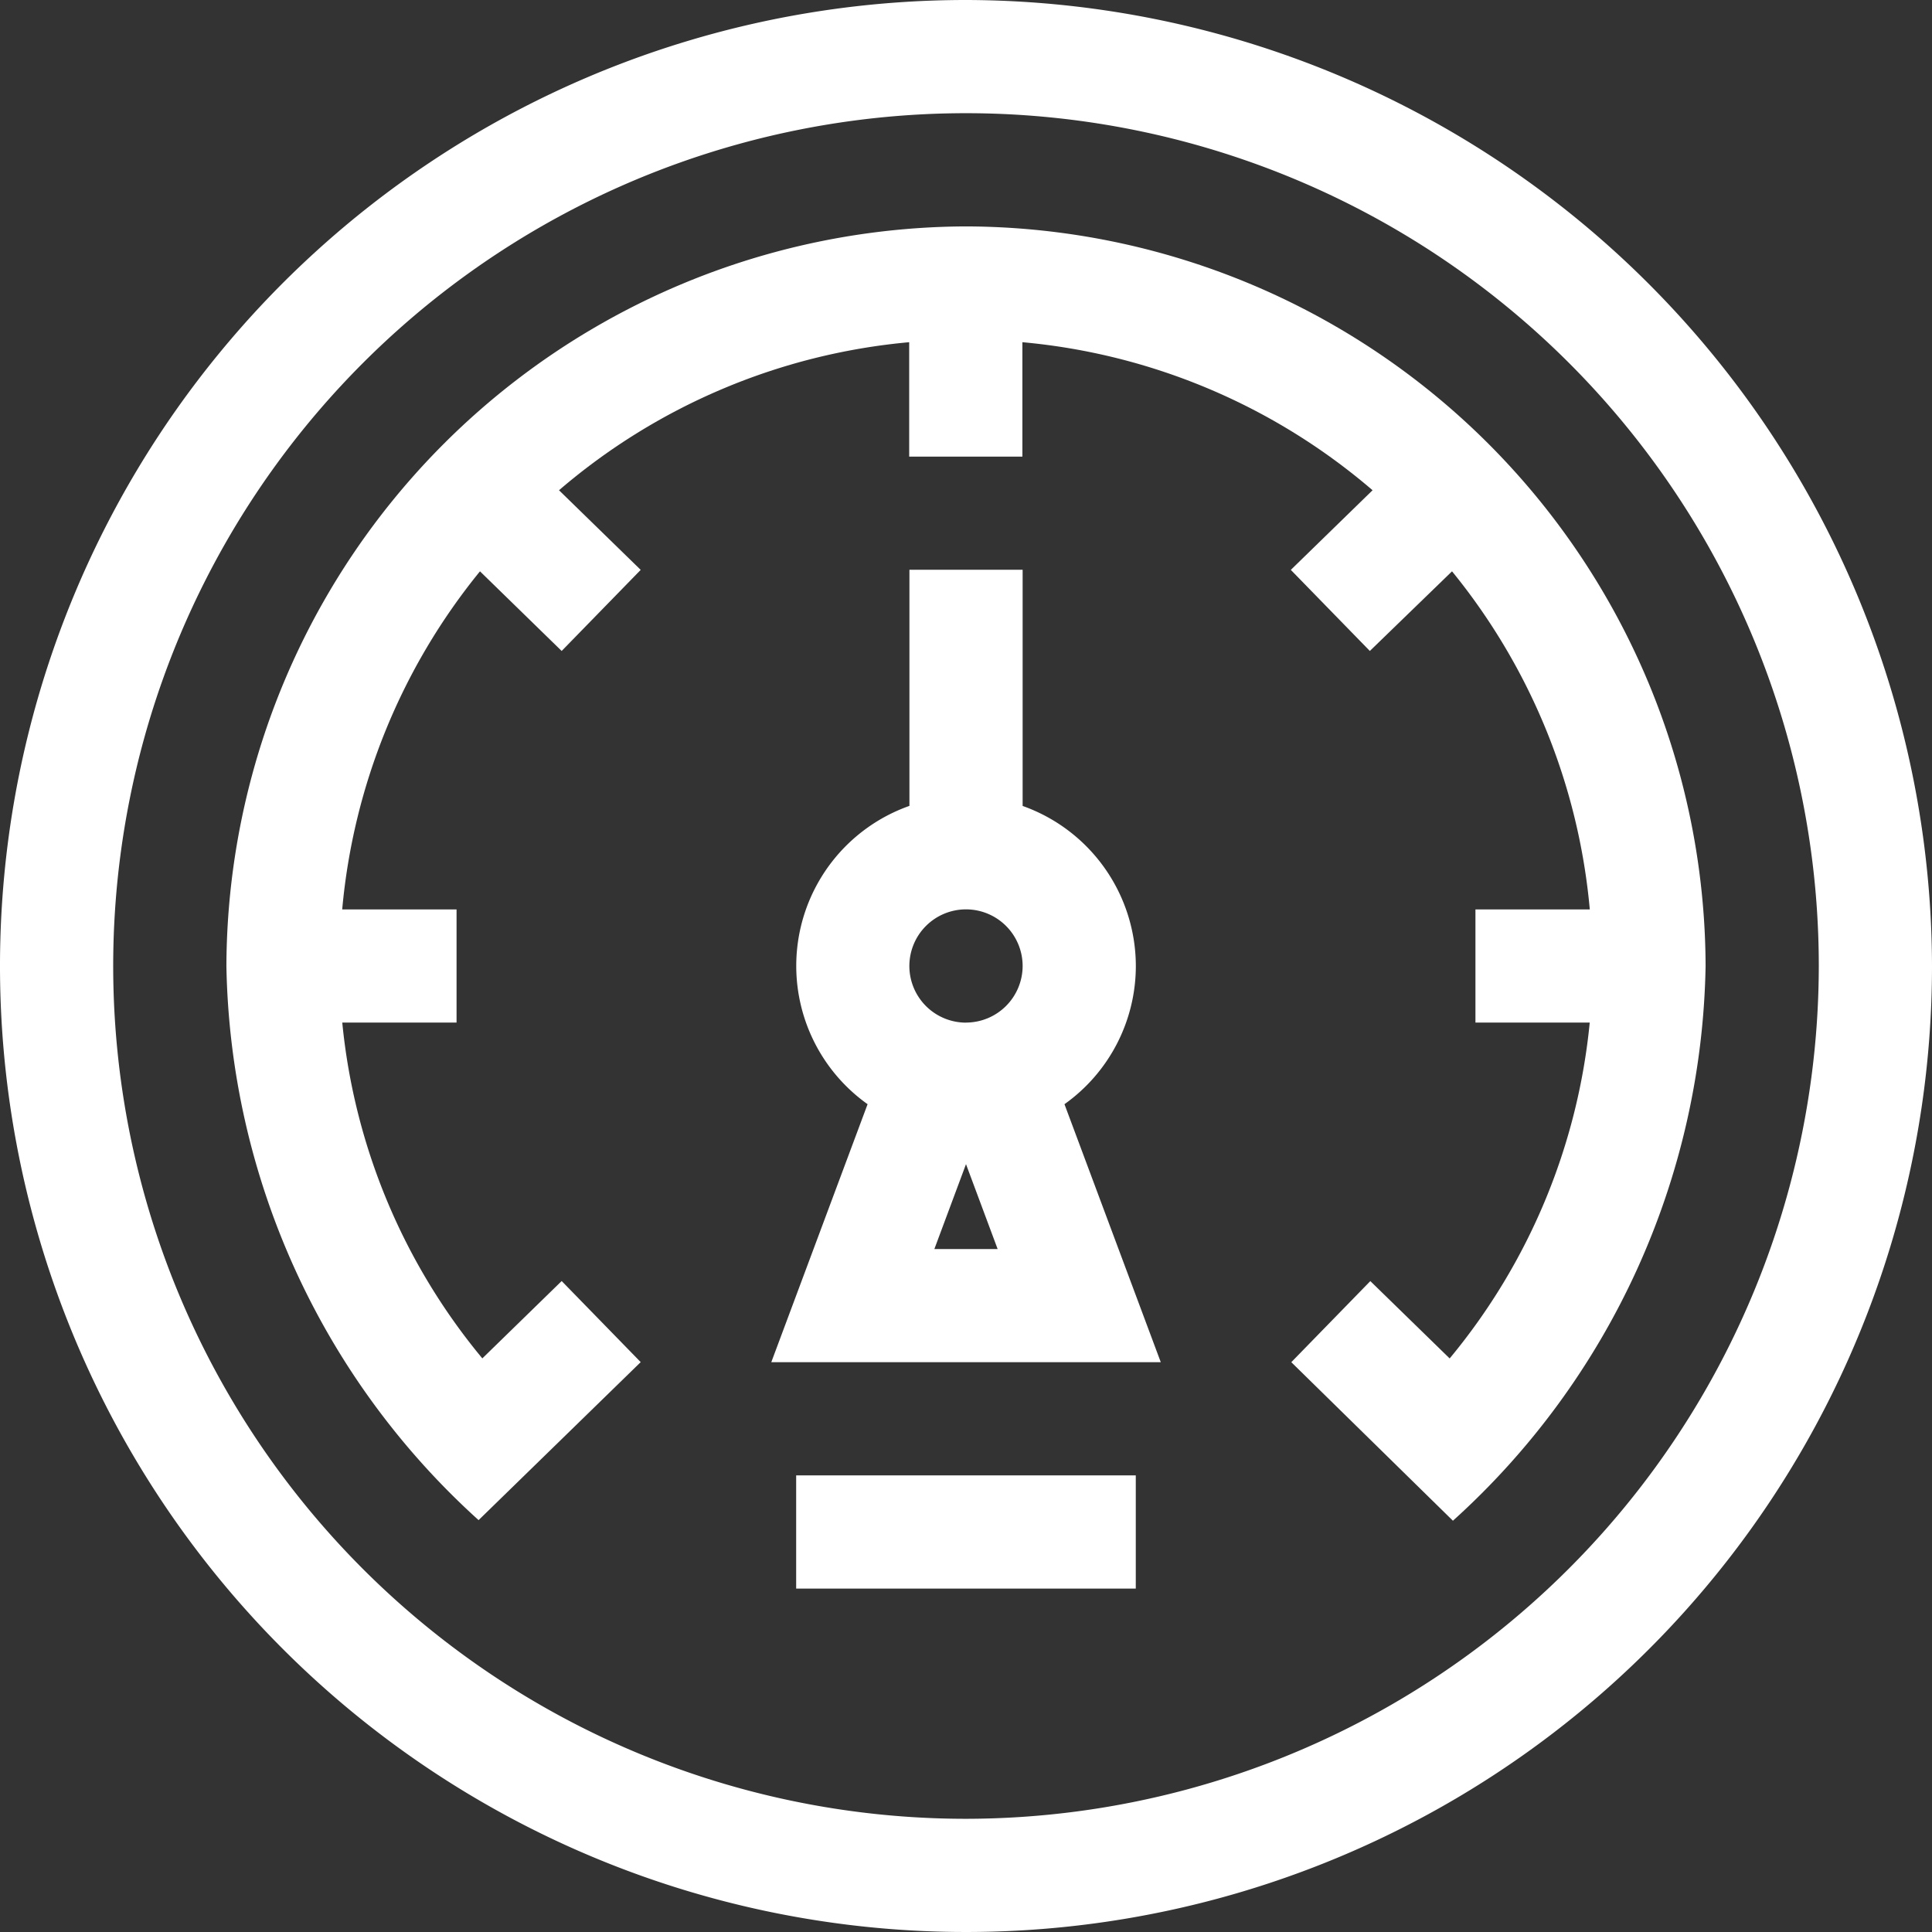
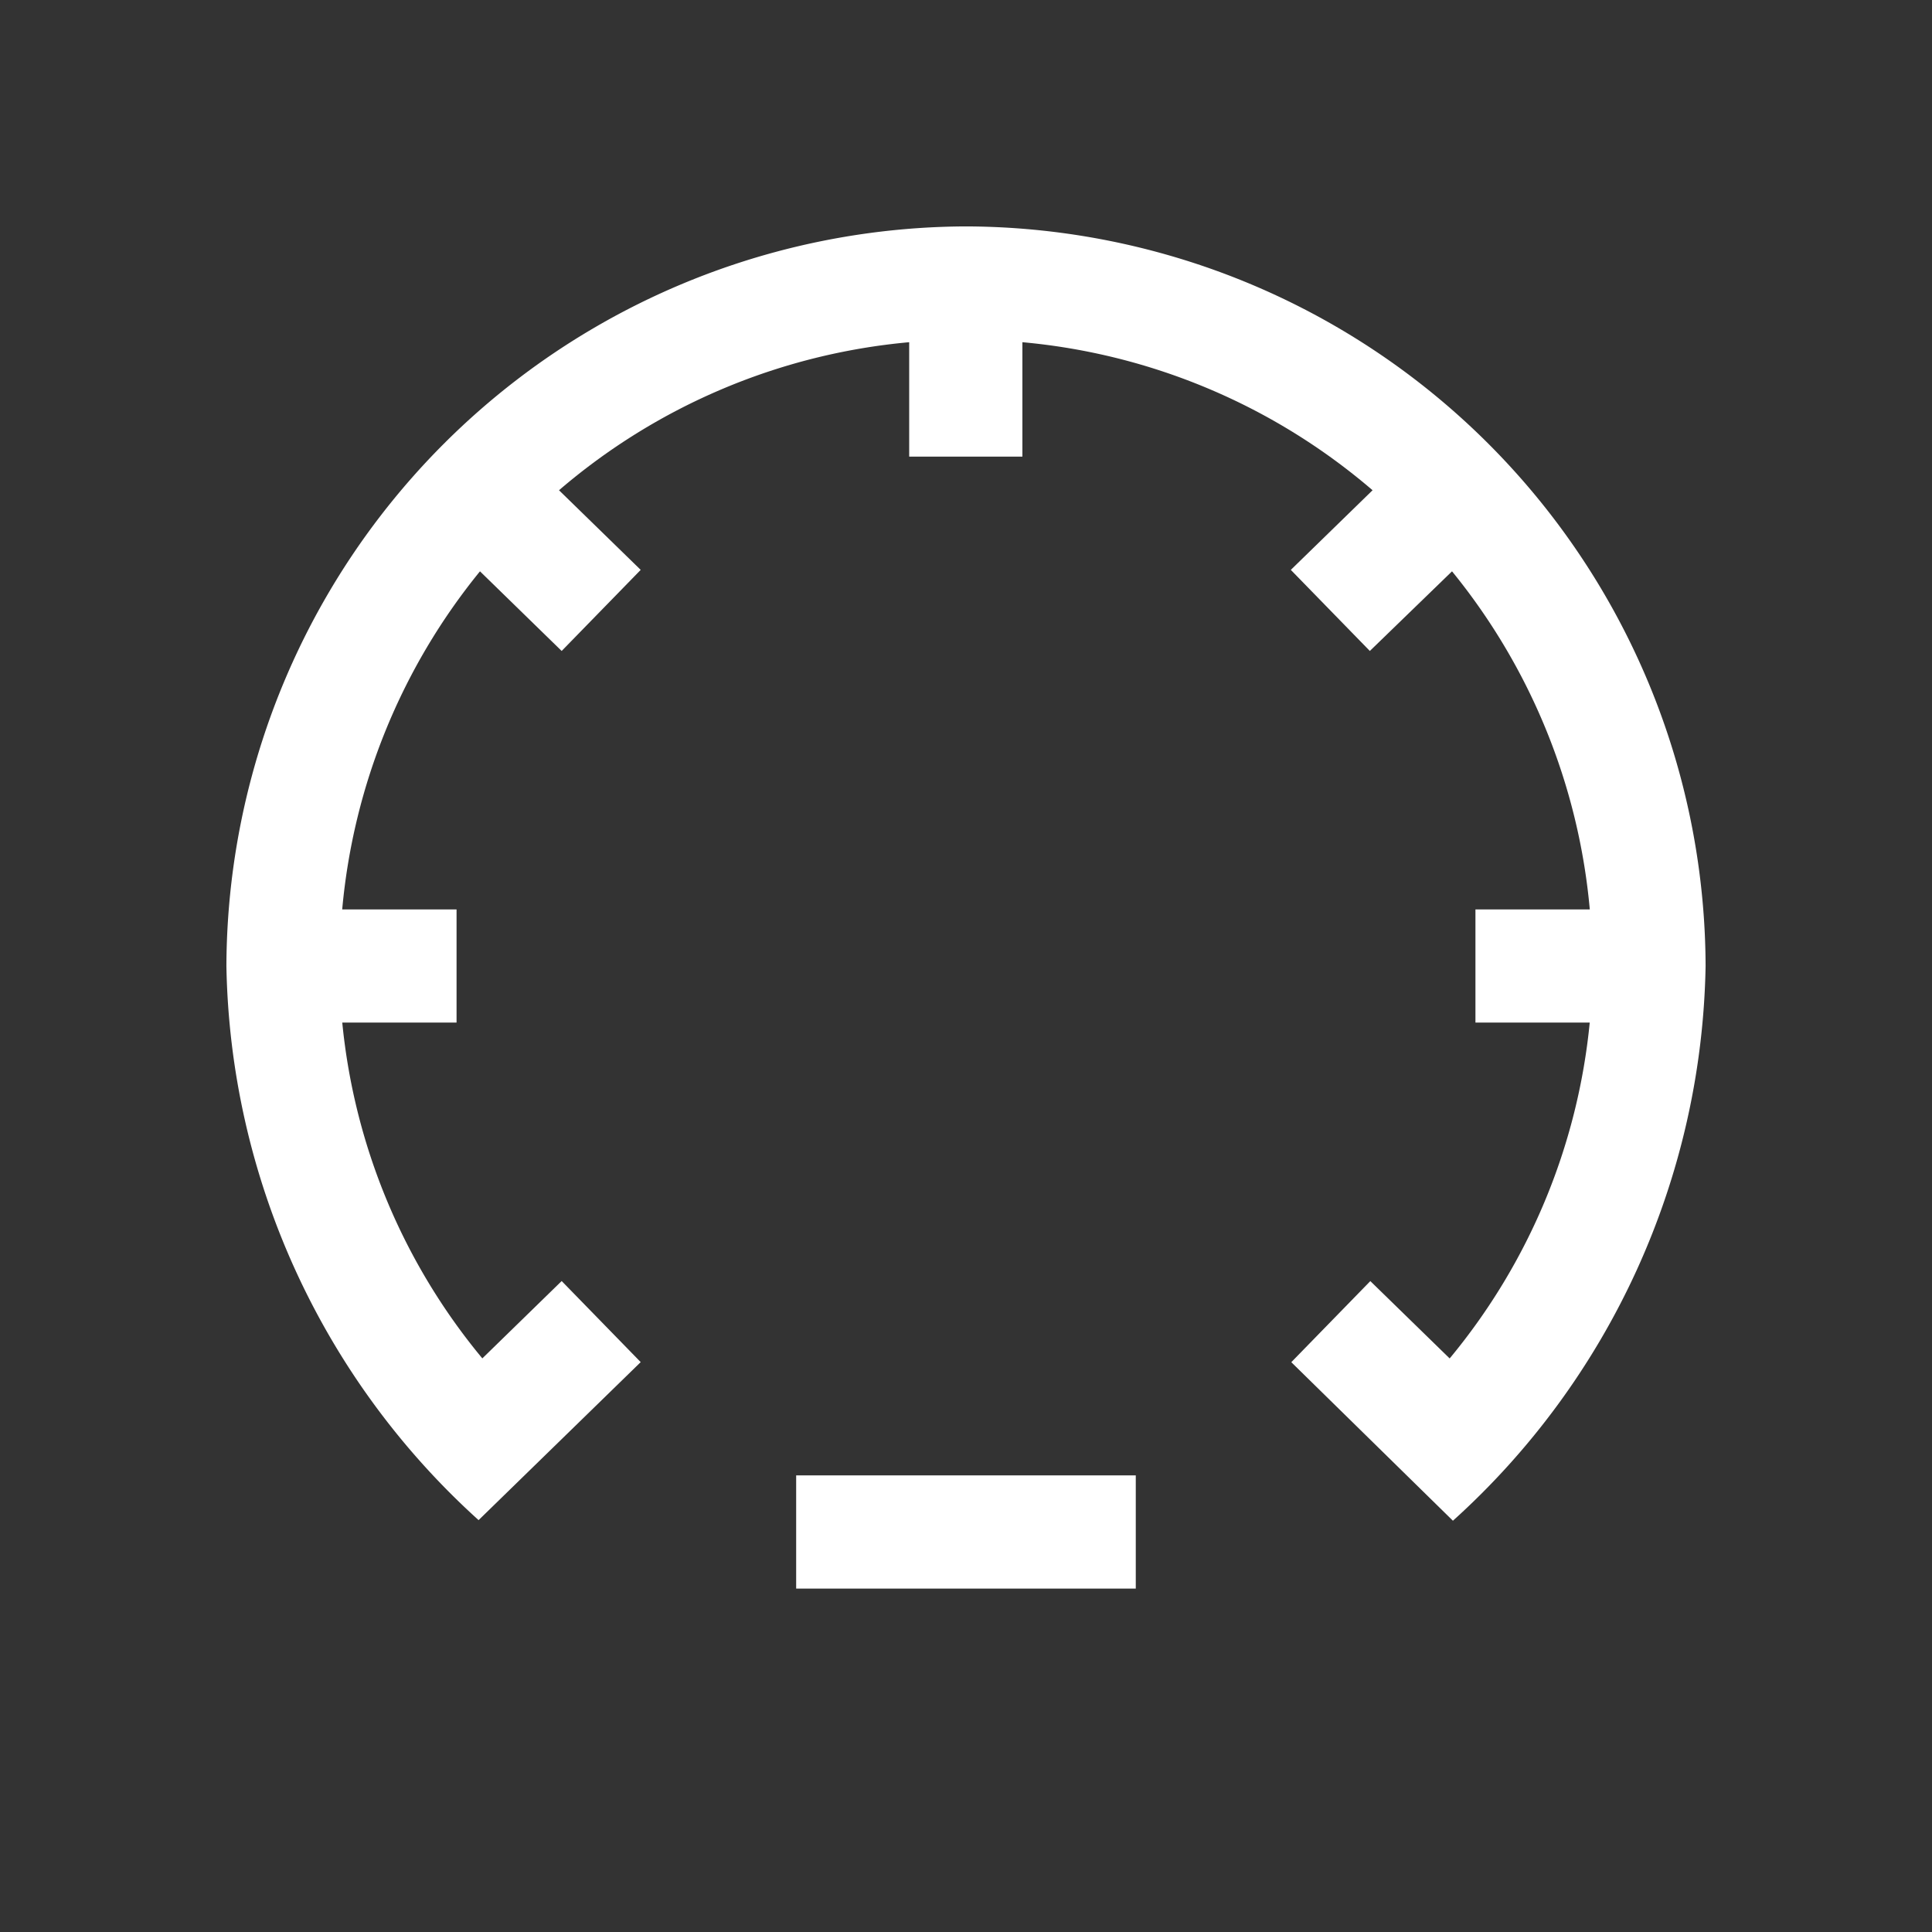
<svg xmlns="http://www.w3.org/2000/svg" fill="#ffffff" id="_038-barometer" data-name="038-barometer" width="32" height="32" viewBox="0 0 32 32">
  <rect x="0" y="0" width="32" height="32" fill="#333333" stroke="none" />
-   <path id="Path_392" data-name="Path 392" d="M16,0A16,16,0,1,0,32,16,16.035,16.035,0,0,0,16,0Zm0,30.125A14.125,14.125,0,1,1,30.125,16,14.141,14.141,0,0,1,16,30.125Zm0,0" />
  <path id="Path_393" data-name="Path 393" d="M72.25,60A12.294,12.294,0,0,0,60,72.25a12.665,12.665,0,0,0,4.177,9.178l2.685-2.617-1.309-1.343-1.314,1.281a10.271,10.271,0,0,1-2.32-5.562h1.893V71.313H61.918a10.328,10.328,0,0,1,2.282-5.6l1.353,1.319,1.309-1.343L65.509,64.37a10.331,10.331,0,0,1,5.8-2.452v1.895h1.875V61.918a10.332,10.332,0,0,1,5.8,2.452l-1.354,1.319,1.309,1.343L80.3,65.713a10.326,10.326,0,0,1,2.282,5.6H80.688v1.874h1.893a10.273,10.273,0,0,1-2.32,5.563l-1.314-1.281-1.309,1.343,2.677,2.626A12.665,12.665,0,0,0,84.5,72.25,12.287,12.287,0,0,0,72.25,60Zm0,0" transform="translate(-56.25 -56.25)" />
-   <path id="Path_394" data-name="Path 394" d="M210.429,157.563a2.817,2.817,0,0,0-1.875-2.651V151h-1.875v3.911a2.811,2.811,0,0,0-.693,4.941l-1.595,4.273h6.451l-1.595-4.273A2.81,2.81,0,0,0,210.429,157.563Zm-3.337,4.688.524-1.406.524,1.406Zm.524-3.75a.938.938,0,1,1,.938-.937A.939.939,0,0,1,207.616,158.5Zm0,0" transform="translate(-191.616 -141.563)" />
  <path id="Path_395" data-name="Path 395" d="M211,391h5.625v1.875H211Zm0,0" transform="translate(-197.813 -366.563)" />
</svg>